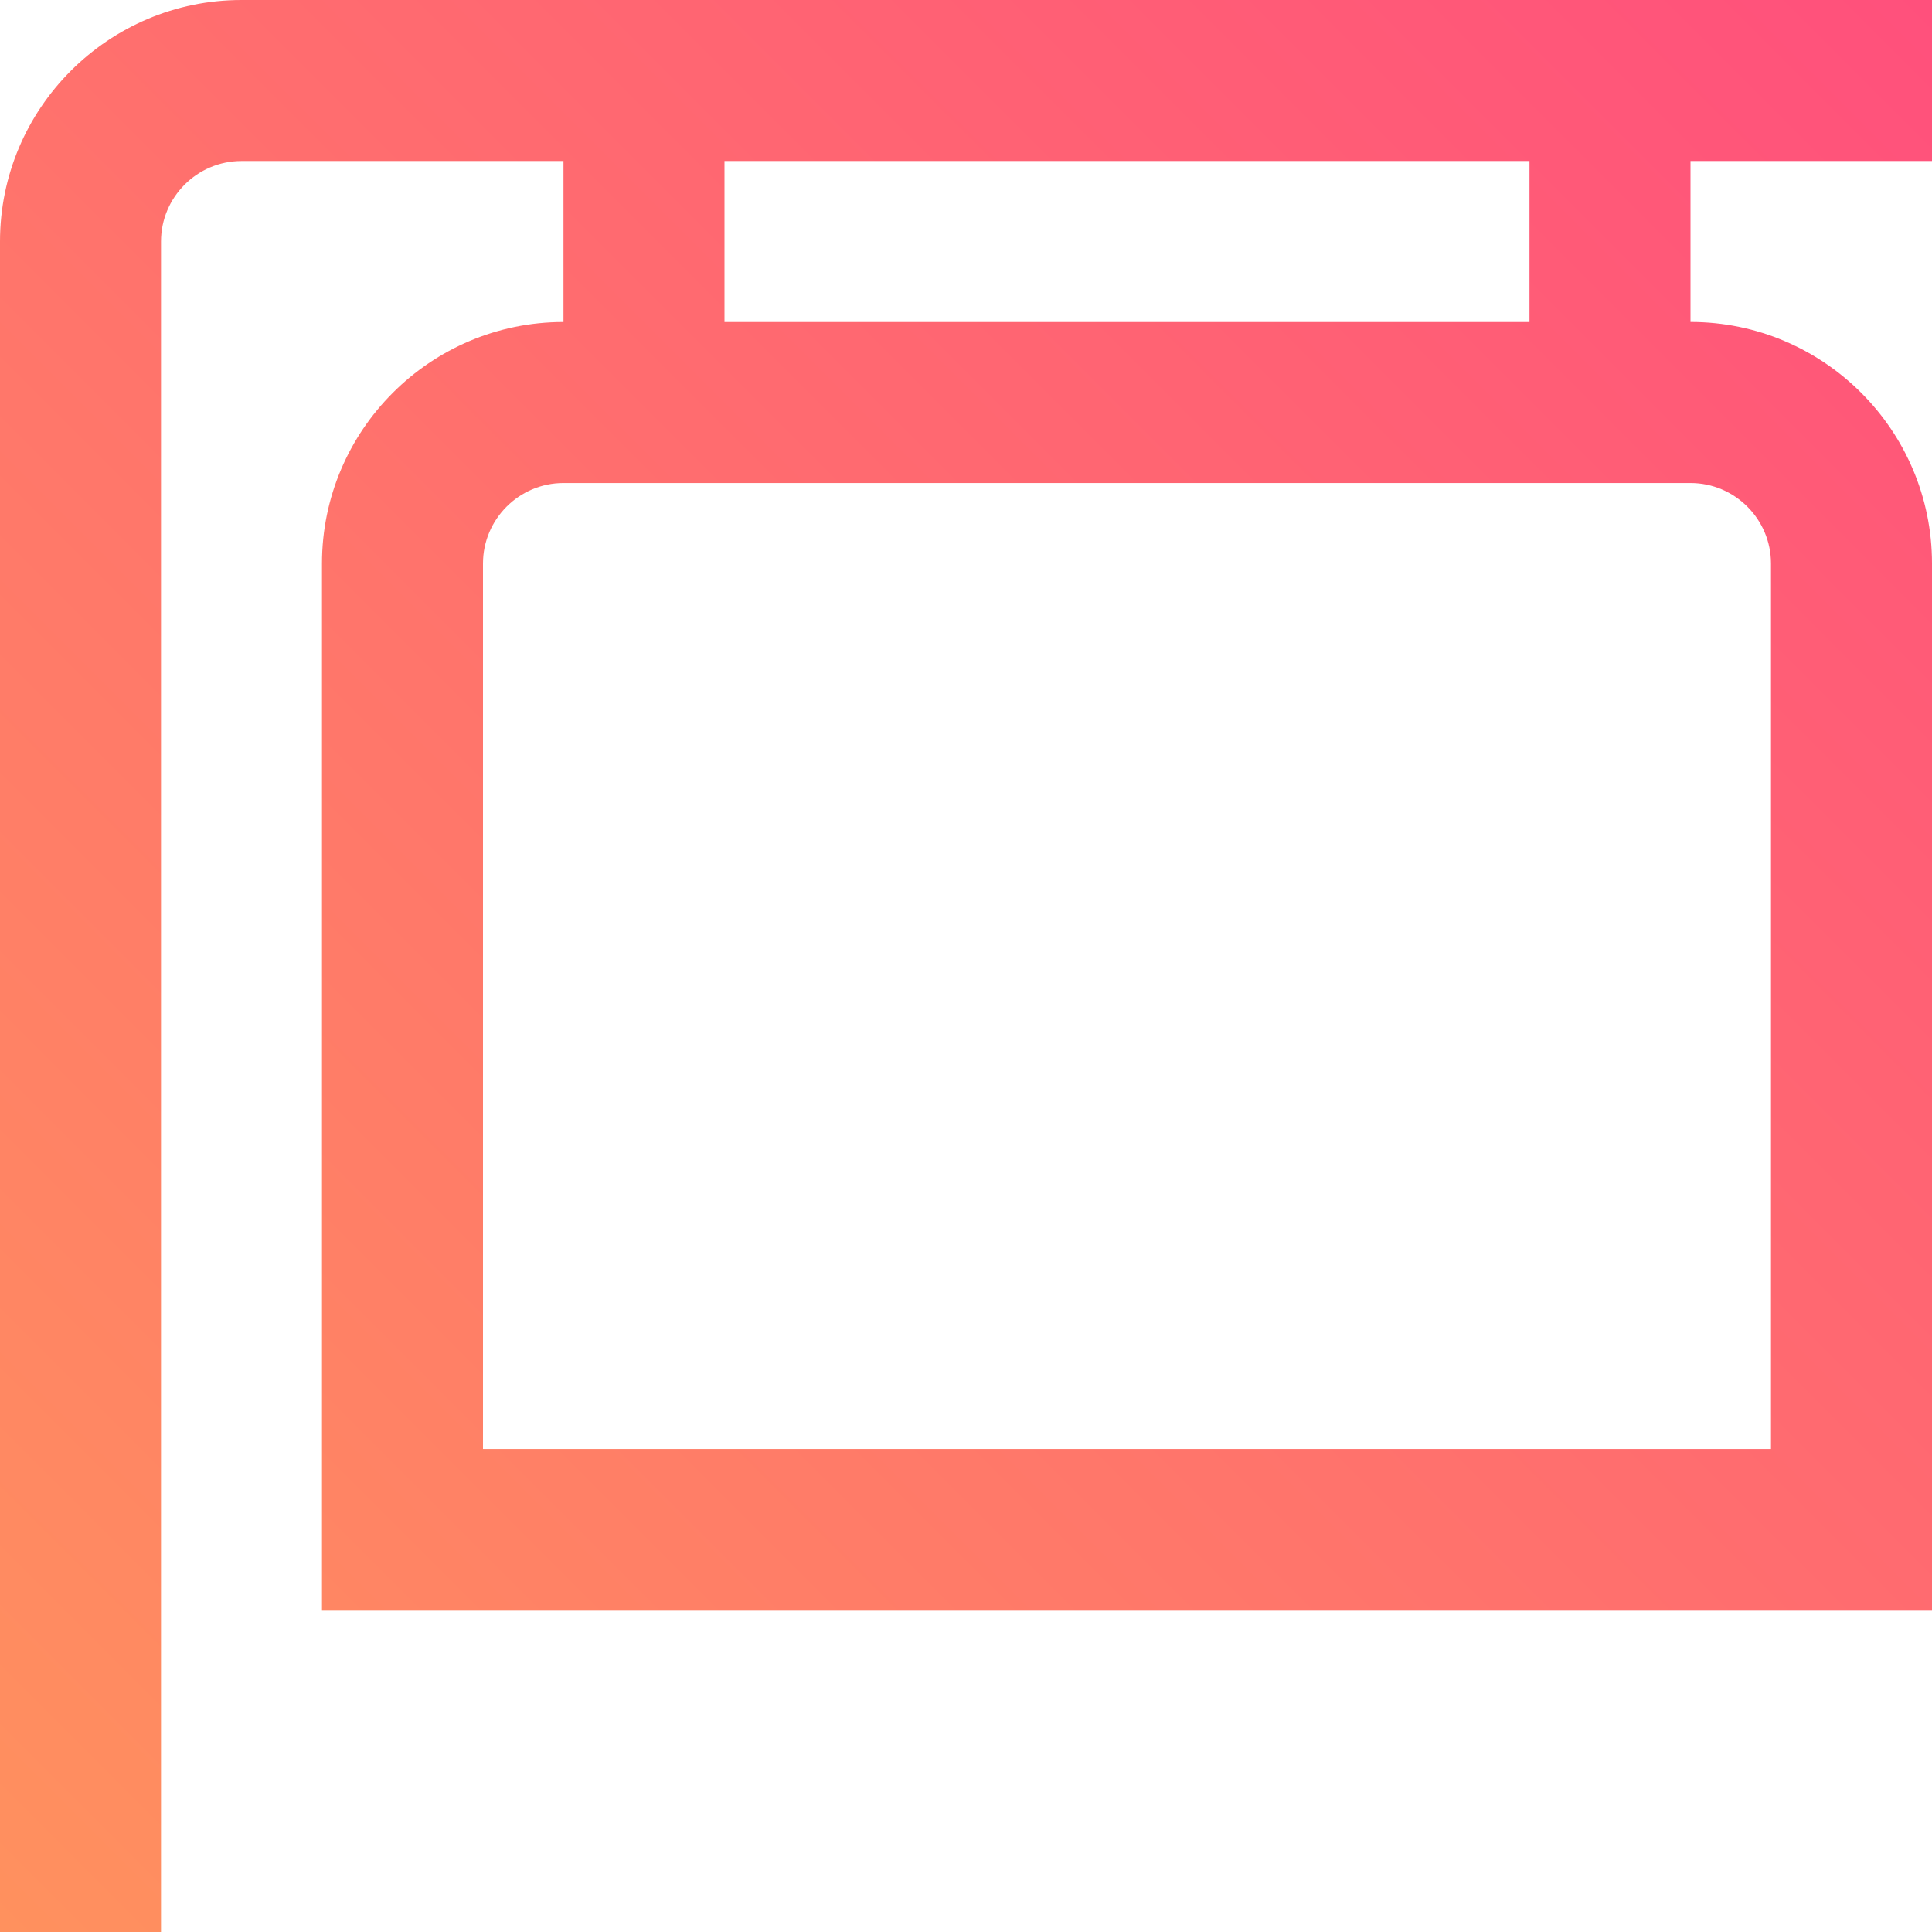
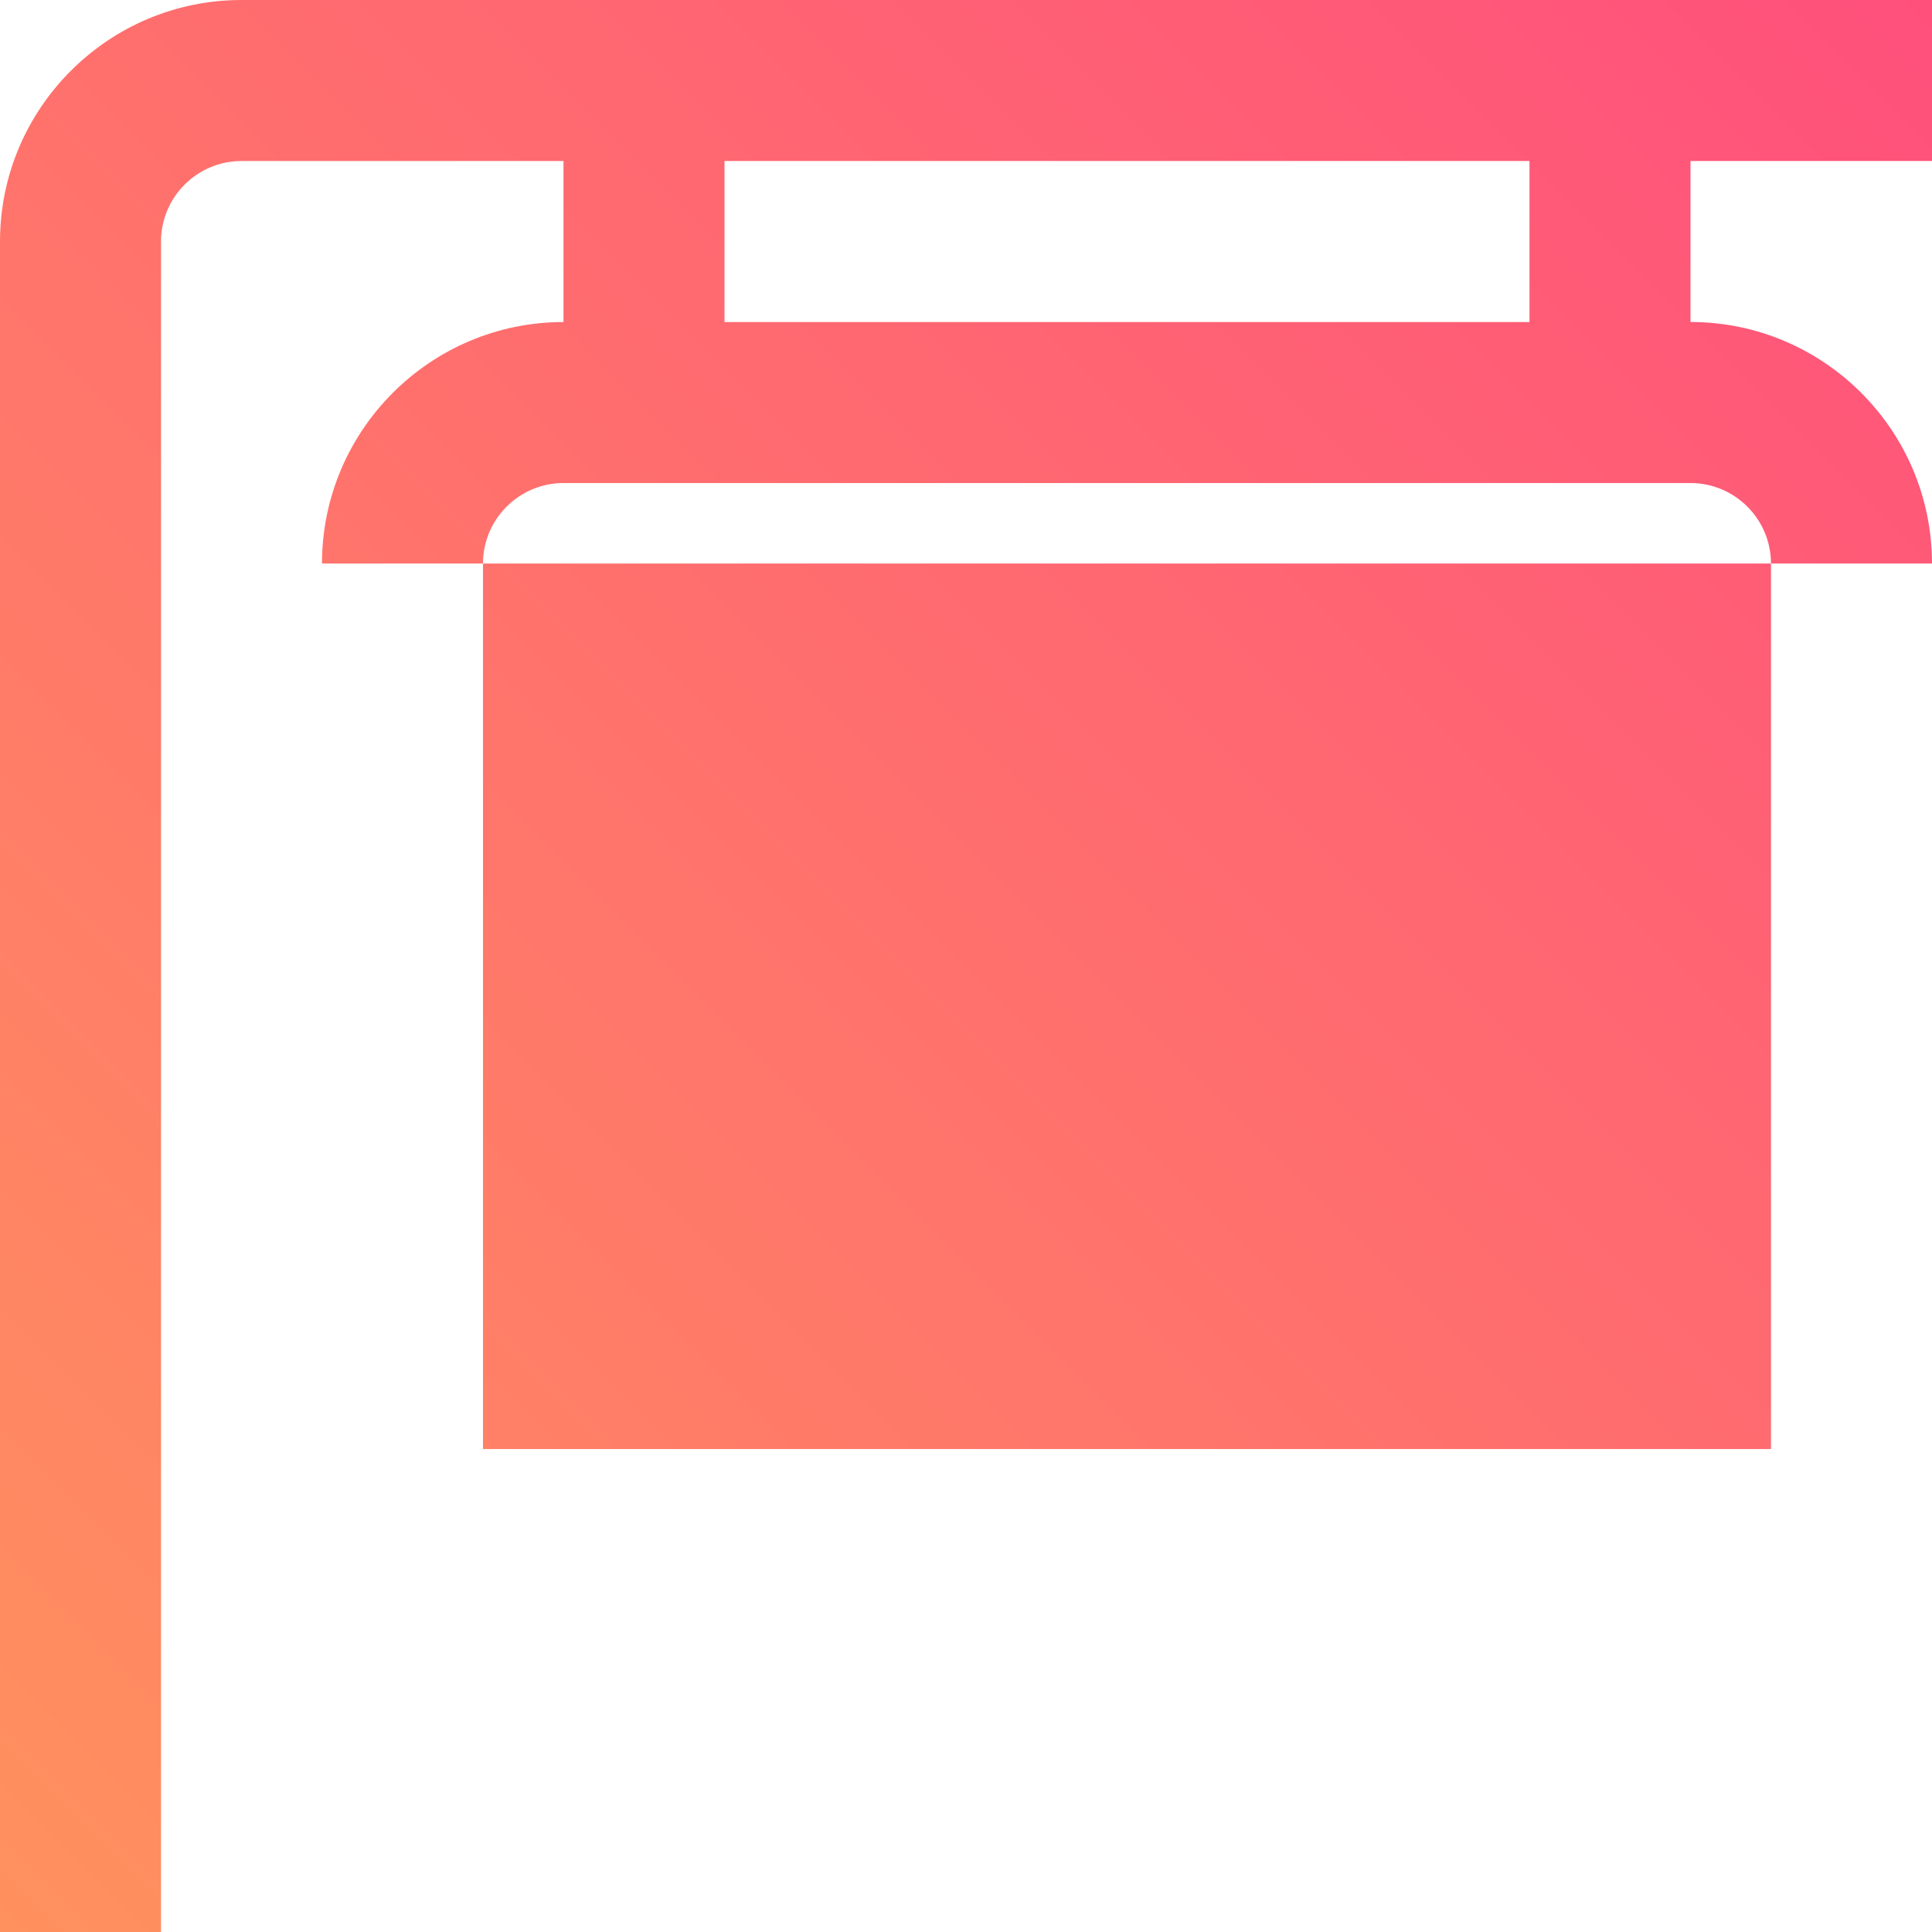
<svg xmlns="http://www.w3.org/2000/svg" id="Layer_1" viewBox="0 0 512 512">
  <defs>
    <style>.cls-1{fill:url(#linear-gradient);stroke-width:0px;}</style>
    <linearGradient id="linear-gradient" x1="-11.95" y1="500.05" x2="500.05" y2="-11.95" gradientUnits="userSpaceOnUse">
      <stop offset="0" stop-color="#ff915e" />
      <stop offset="1" stop-color="#ff507c" />
    </linearGradient>
  </defs>
-   <path class="cls-1" d="m512,42.67V0H64C28.71,0,0,28.71,0,64v448h42.67V64c0-11.75,9.58-21.33,21.33-21.33h85.33v42.67c-35.29,0-64,28.71-64,64v277.33h426.67V149.33c0-35.29-28.71-64-64-64v-42.67h64Zm-42.67,106.67v234.67H128v-234.67c0-11.75,9.58-21.33,21.33-21.33h298.67c11.75,0,21.33,9.58,21.33,21.33Zm-64-64h-213.33v-42.67h213.33v42.67Z" />
+   <path class="cls-1" d="m512,42.67V0H64C28.71,0,0,28.71,0,64v448h42.67V64c0-11.75,9.58-21.33,21.33-21.33h85.33v42.67c-35.29,0-64,28.71-64,64h426.67V149.33c0-35.29-28.71-64-64-64v-42.67h64Zm-42.67,106.67v234.67H128v-234.67c0-11.75,9.58-21.33,21.33-21.33h298.67c11.75,0,21.33,9.58,21.33,21.33Zm-64-64h-213.33v-42.67h213.33v42.67Z" />
</svg>